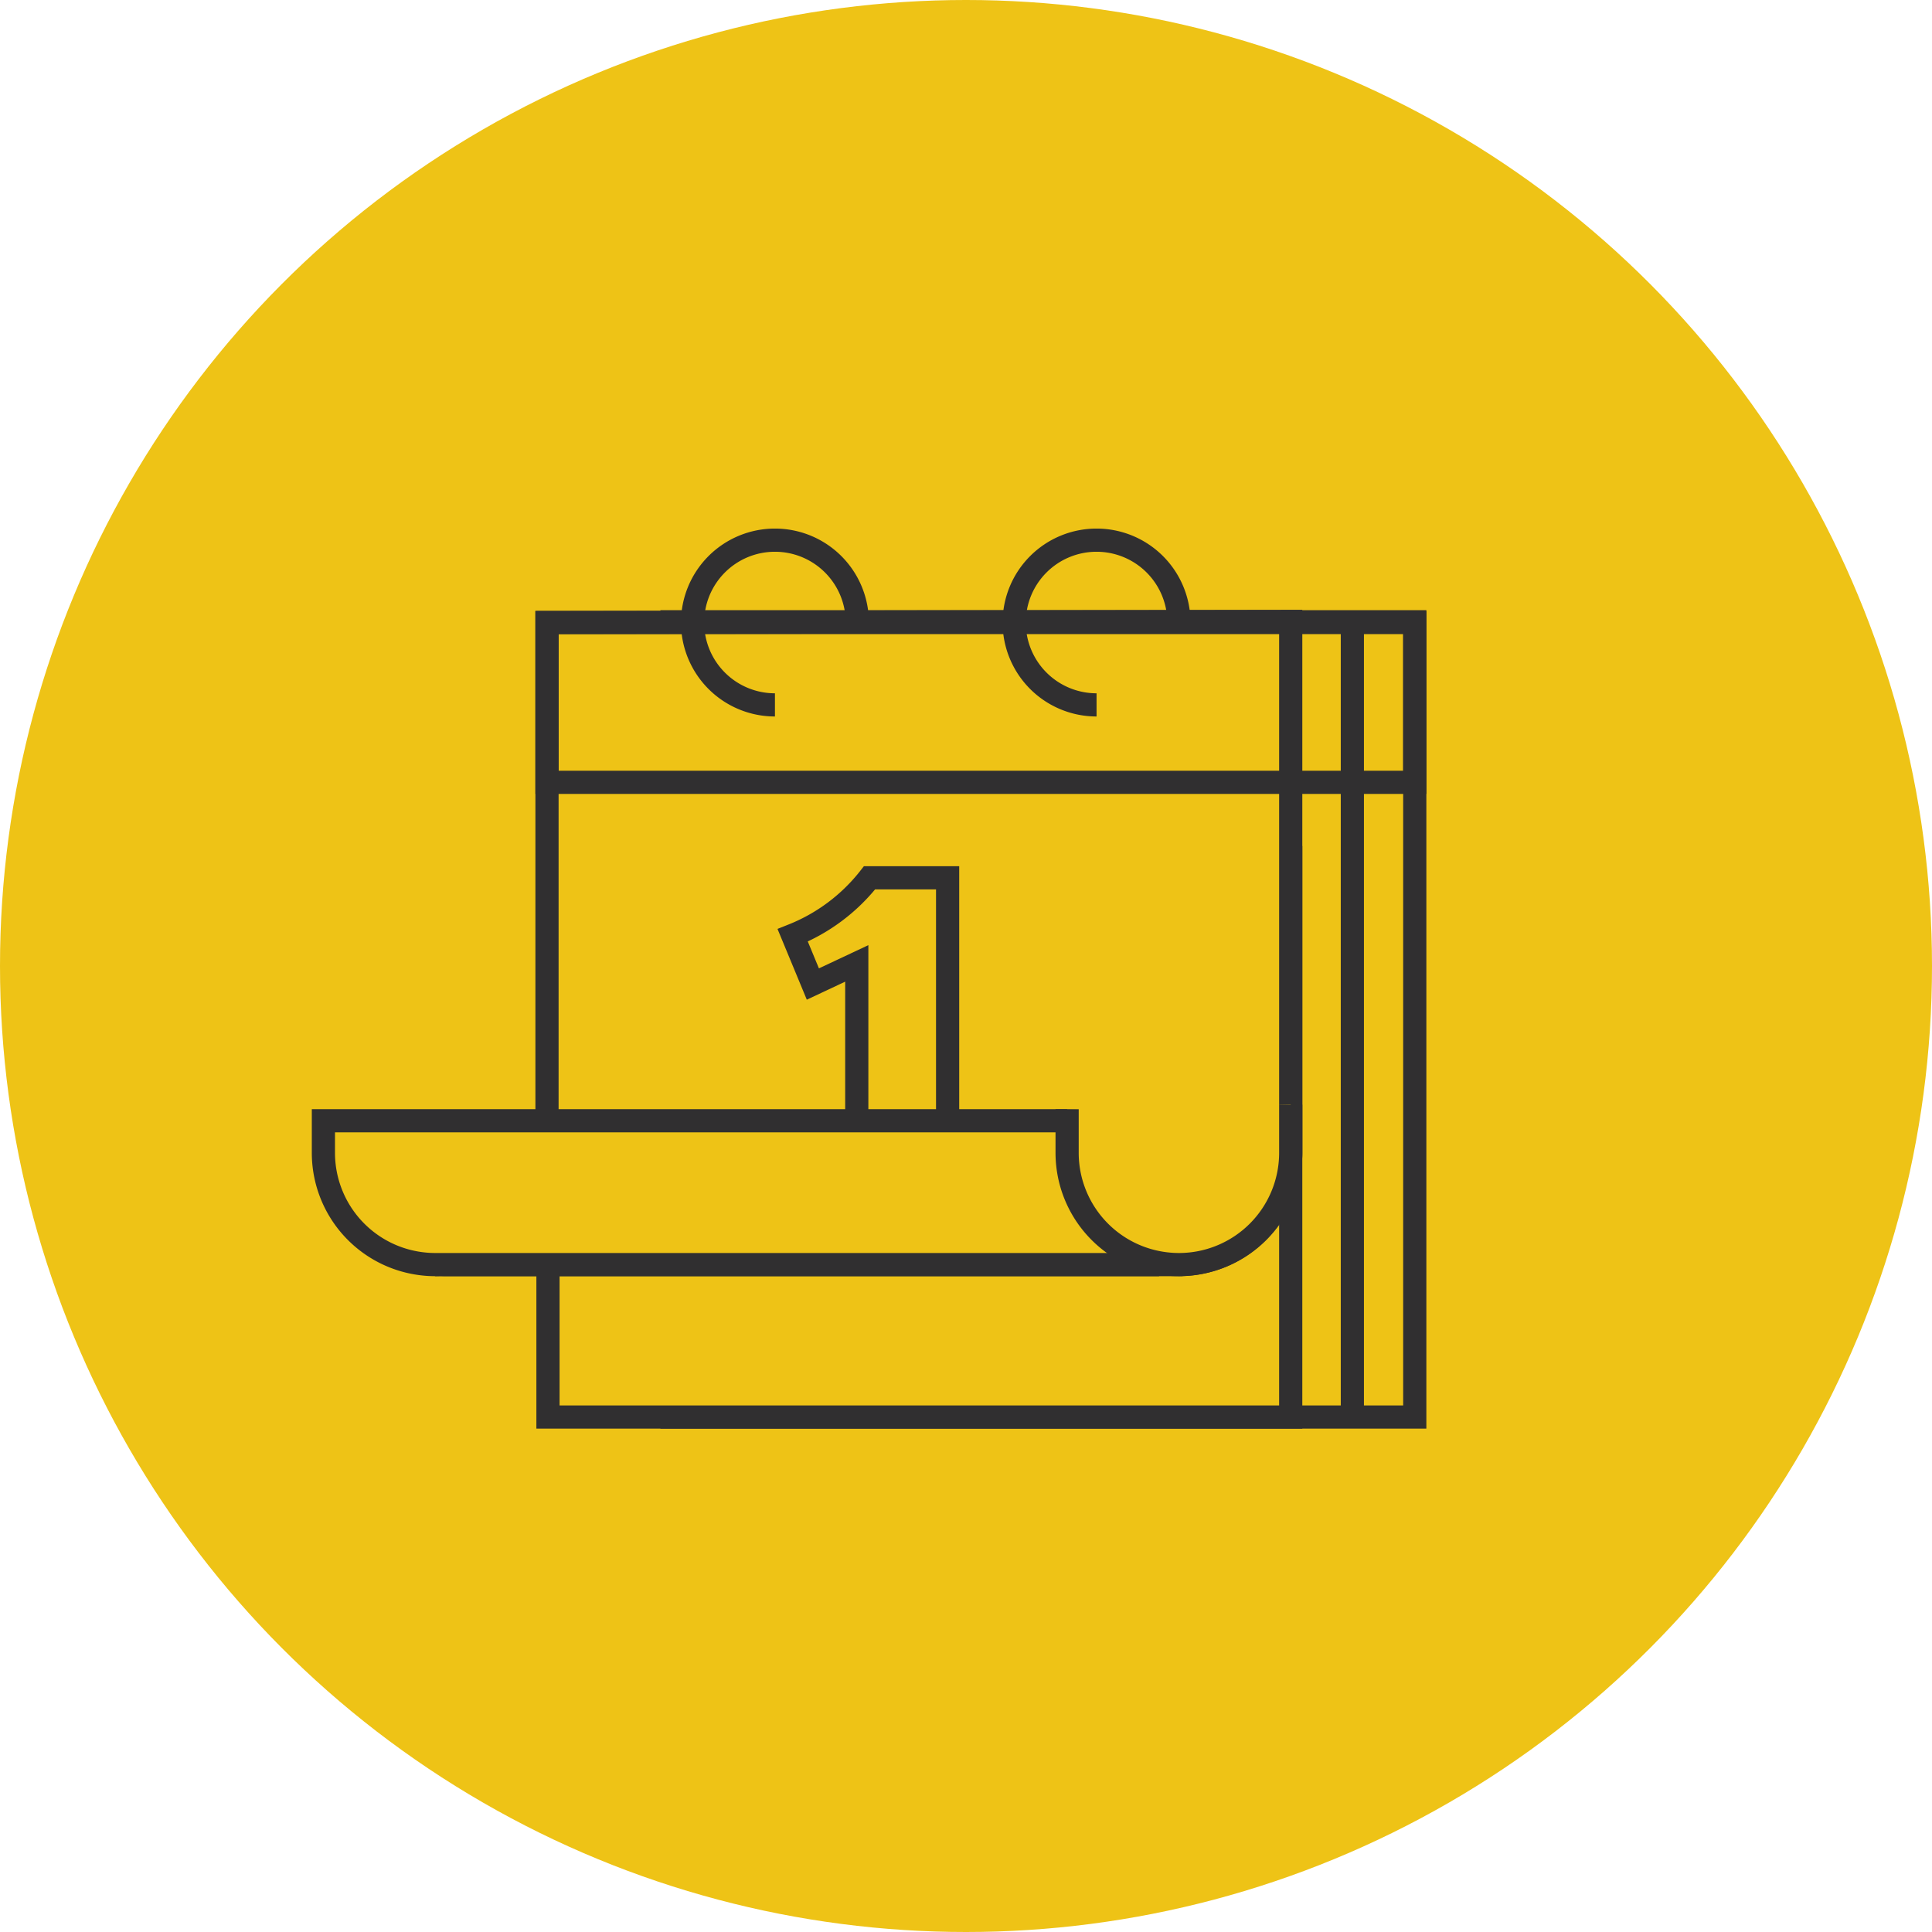
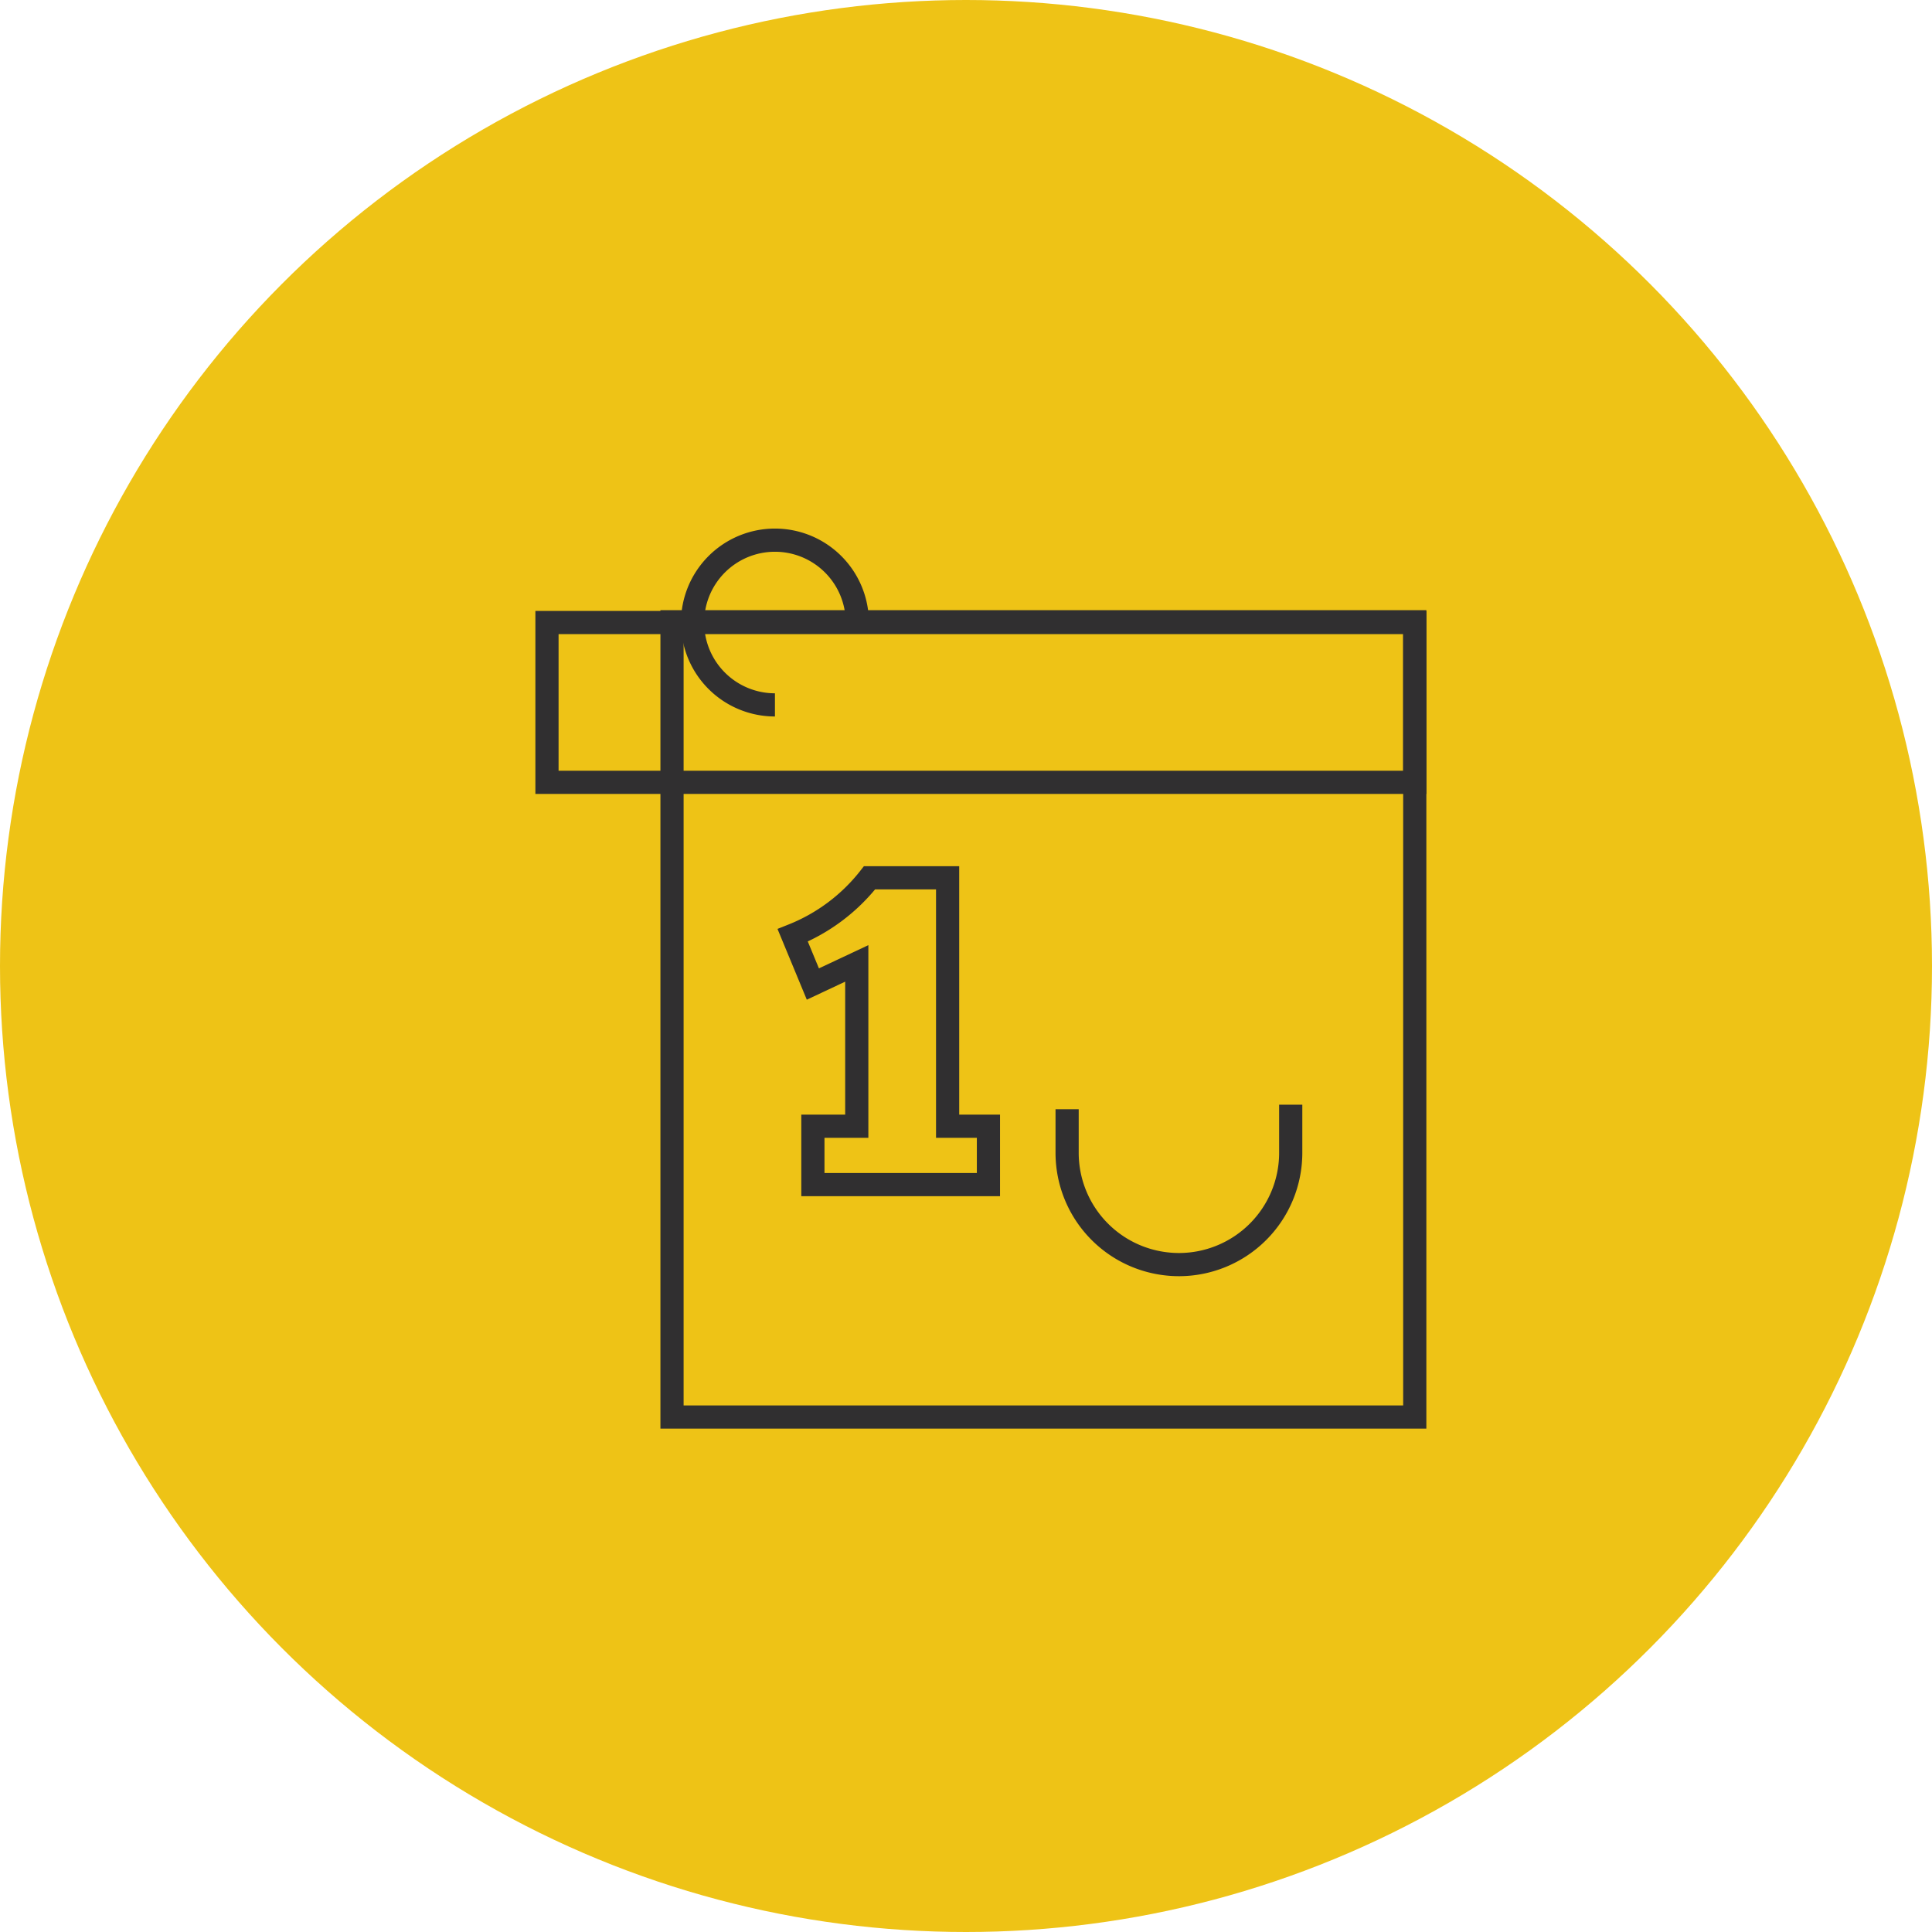
<svg xmlns="http://www.w3.org/2000/svg" viewBox="0 0 83.344 83.344">
  <title>icon-calendar</title>
  <g id="Layer_2" data-name="Layer 2">
    <g id="ASSESTS">
      <circle cx="41.672" cy="41.672" r="41.672" style="fill:#eec316" />
      <rect x="28.99" y="26.822" width="32.041" height="34.307" style="fill:#eec316;stroke:#302f30;stroke-miterlimit:10" />
-       <rect x="23.639" y="36.994" width="32.041" height="24.135" style="fill:#eec316;stroke:#302f30;stroke-miterlimit:10" />
-       <path d="M55.68,26.805V49.73a4.821,4.821,0,0,1-4.745,4.819c.027,0,.052.004.079.004H19.146c-.063,0-.124-.007-.186-.009-.062.002-.123.009-.186.009a4.823,4.823,0,0,0,4.823-4.823V26.855Z" style="fill:#eec316;stroke:#302f30;stroke-miterlimit:10" />
      <rect x="23.596" y="26.855" width="37.435" height="6.894" style="fill:none;stroke:#302f30;stroke-miterlimit:10" />
      <path d="M33.43,30.408a3.553,3.553,0,1,1,3.553-3.553" style="fill:none;stroke:#302f30;stroke-miterlimit:10" />
-       <path d="M47.304,30.408a3.553,3.553,0,1,1,3.553-3.553" style="fill:none;stroke:#302f30;stroke-miterlimit:10" />
      <path d="M34.196,40.349a7.929,7.929,0,0,0,3.314-2.481h3.369V48.585H42.64v2.518H35.067v-2.518H36.96V41.56l-1.894.89Z" style="fill:none;stroke:#302f30;stroke-miterlimit:10" />
-       <path d="M23.597,48.349h-9.646V49.73a4.822,4.822,0,0,0,4.361,4.8,4.532,4.532,0,0,0,.463.023H49.199l-3.061-6.204Z" style="fill:#eec316;stroke:#302f30;stroke-miterlimit:10" />
      <path d="M46.034,47.85v1.88a4.822,4.822,0,0,0,4.361,4.8,4.518,4.518,0,0,0,.462.023A4.823,4.823,0,0,0,55.68,49.73V47.654" style="fill:#eec316;stroke:#302f30;stroke-miterlimit:10" />
-       <line x1="58.339" y1="26.855" x2="58.339" y2="61.129" style="fill:none;stroke:#302f30;stroke-miterlimit:10" />
    </g>
  </g>
</svg>